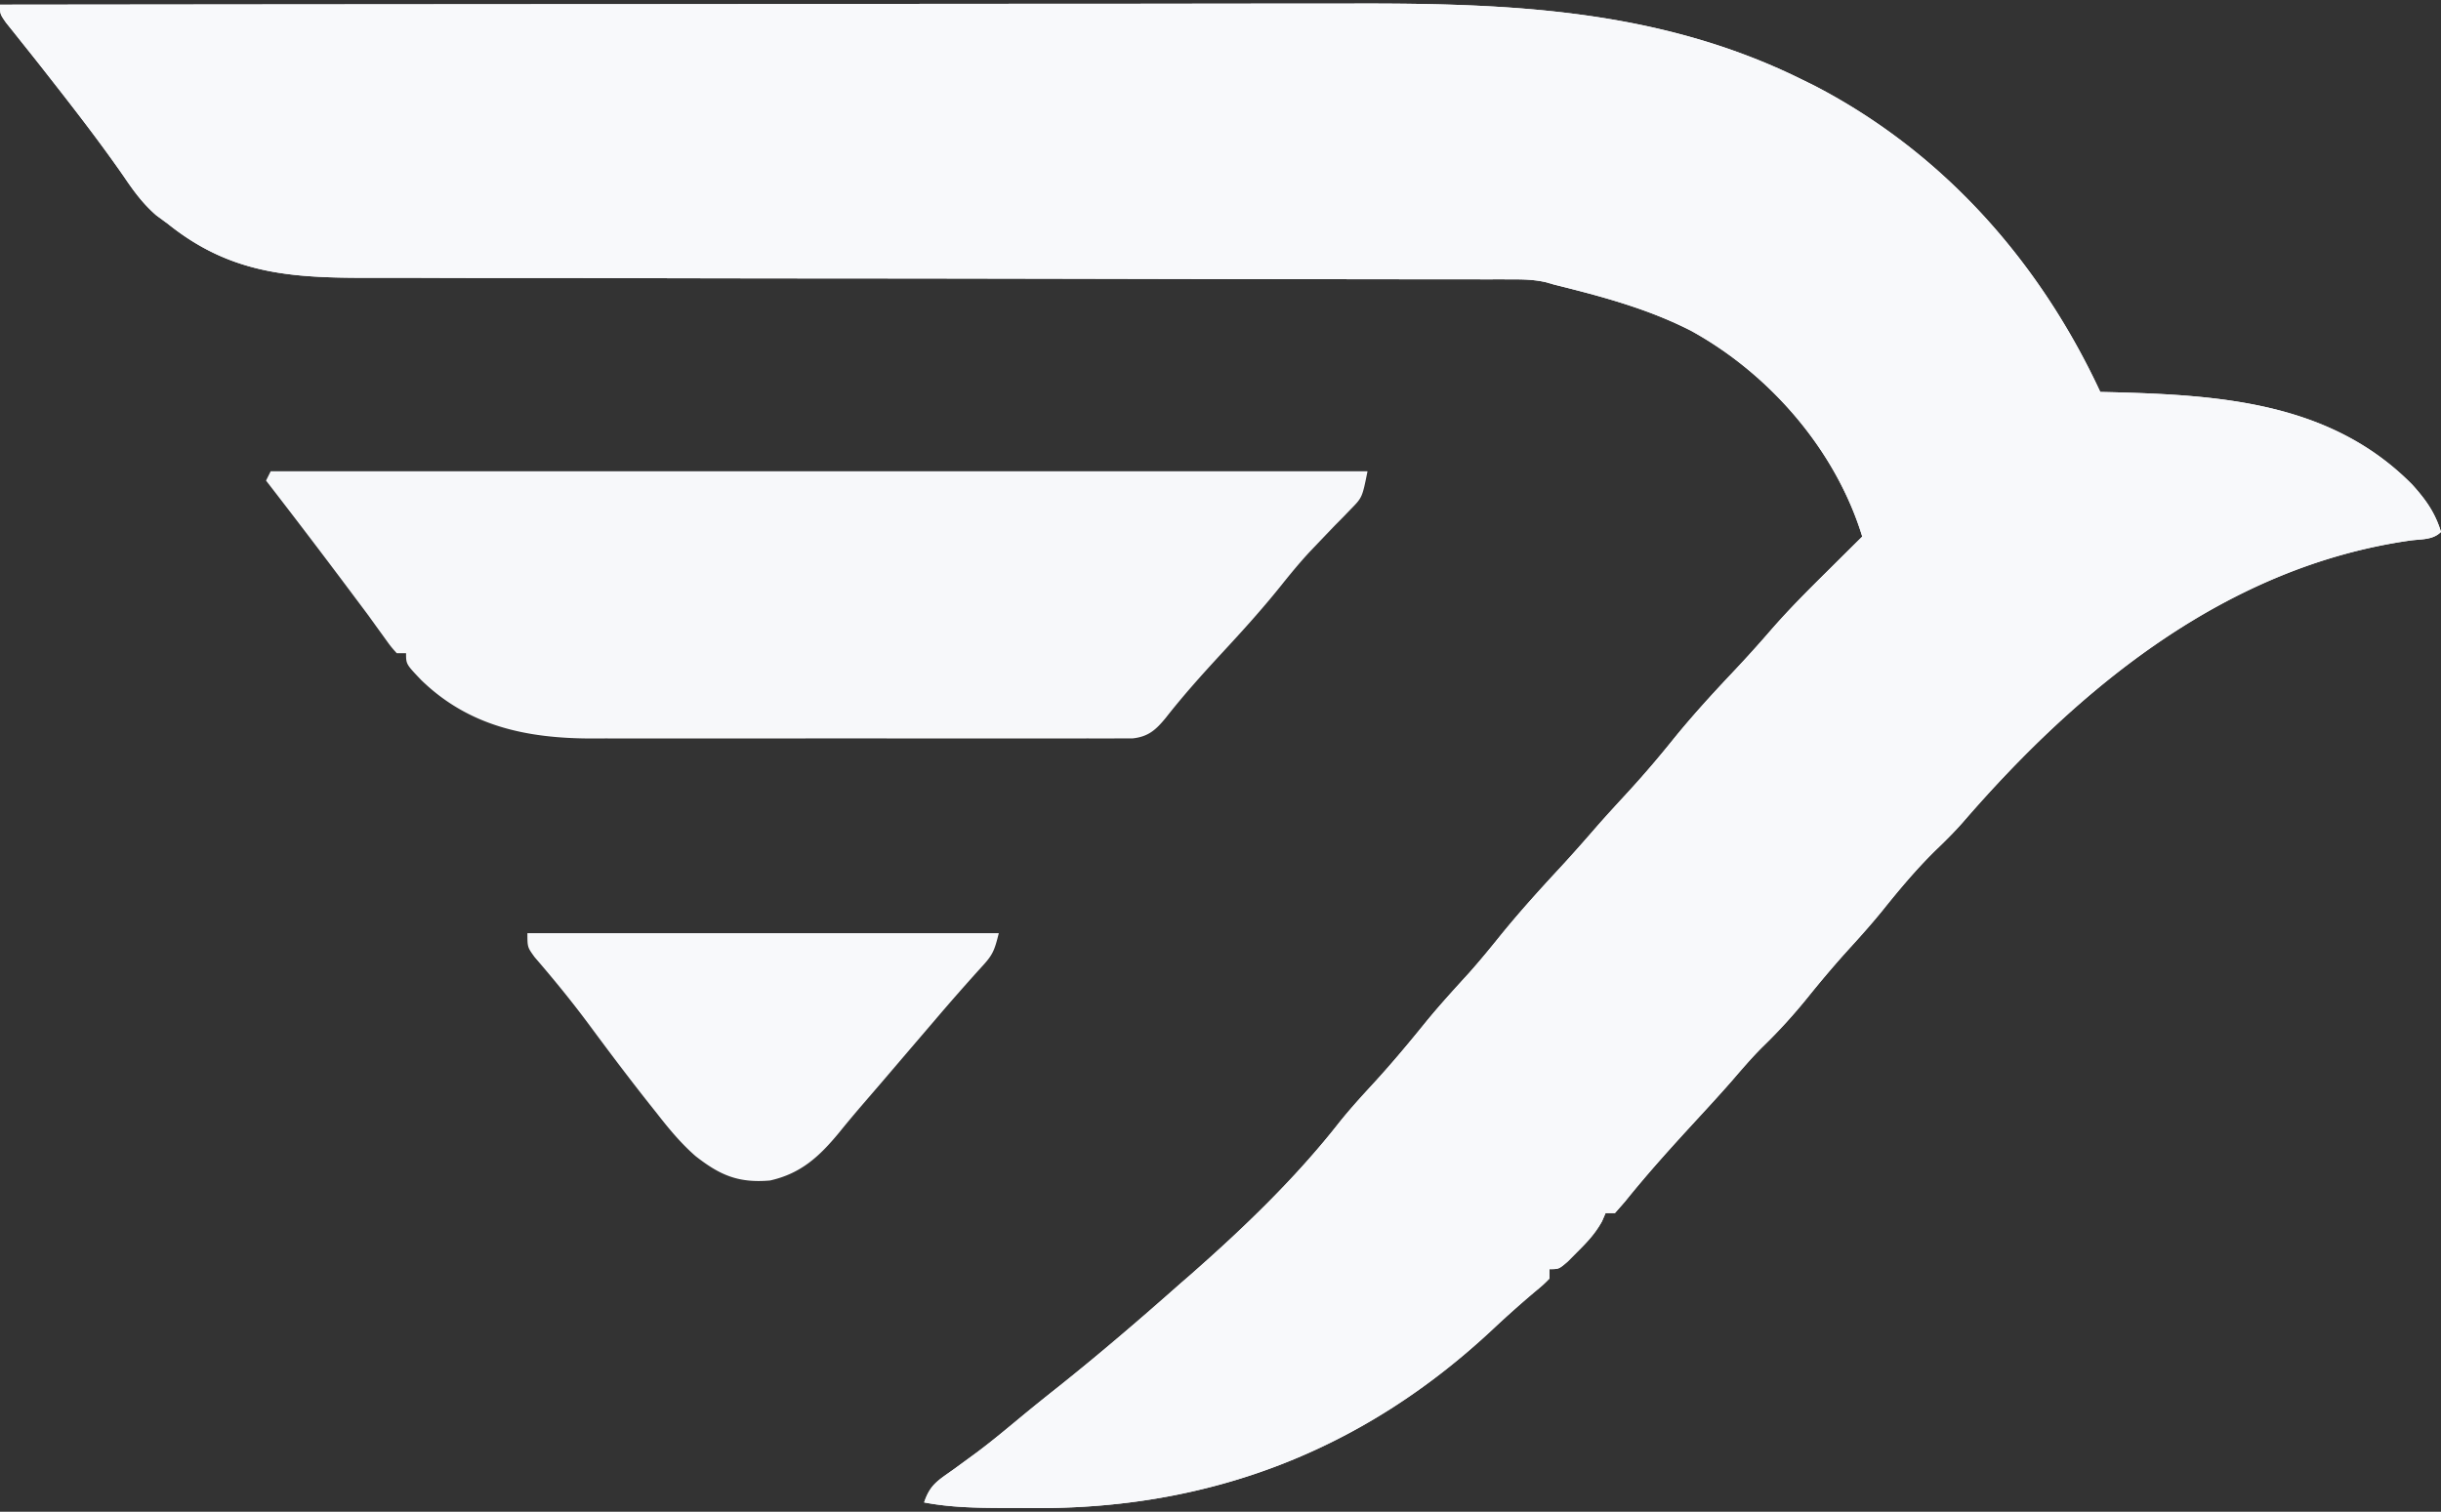
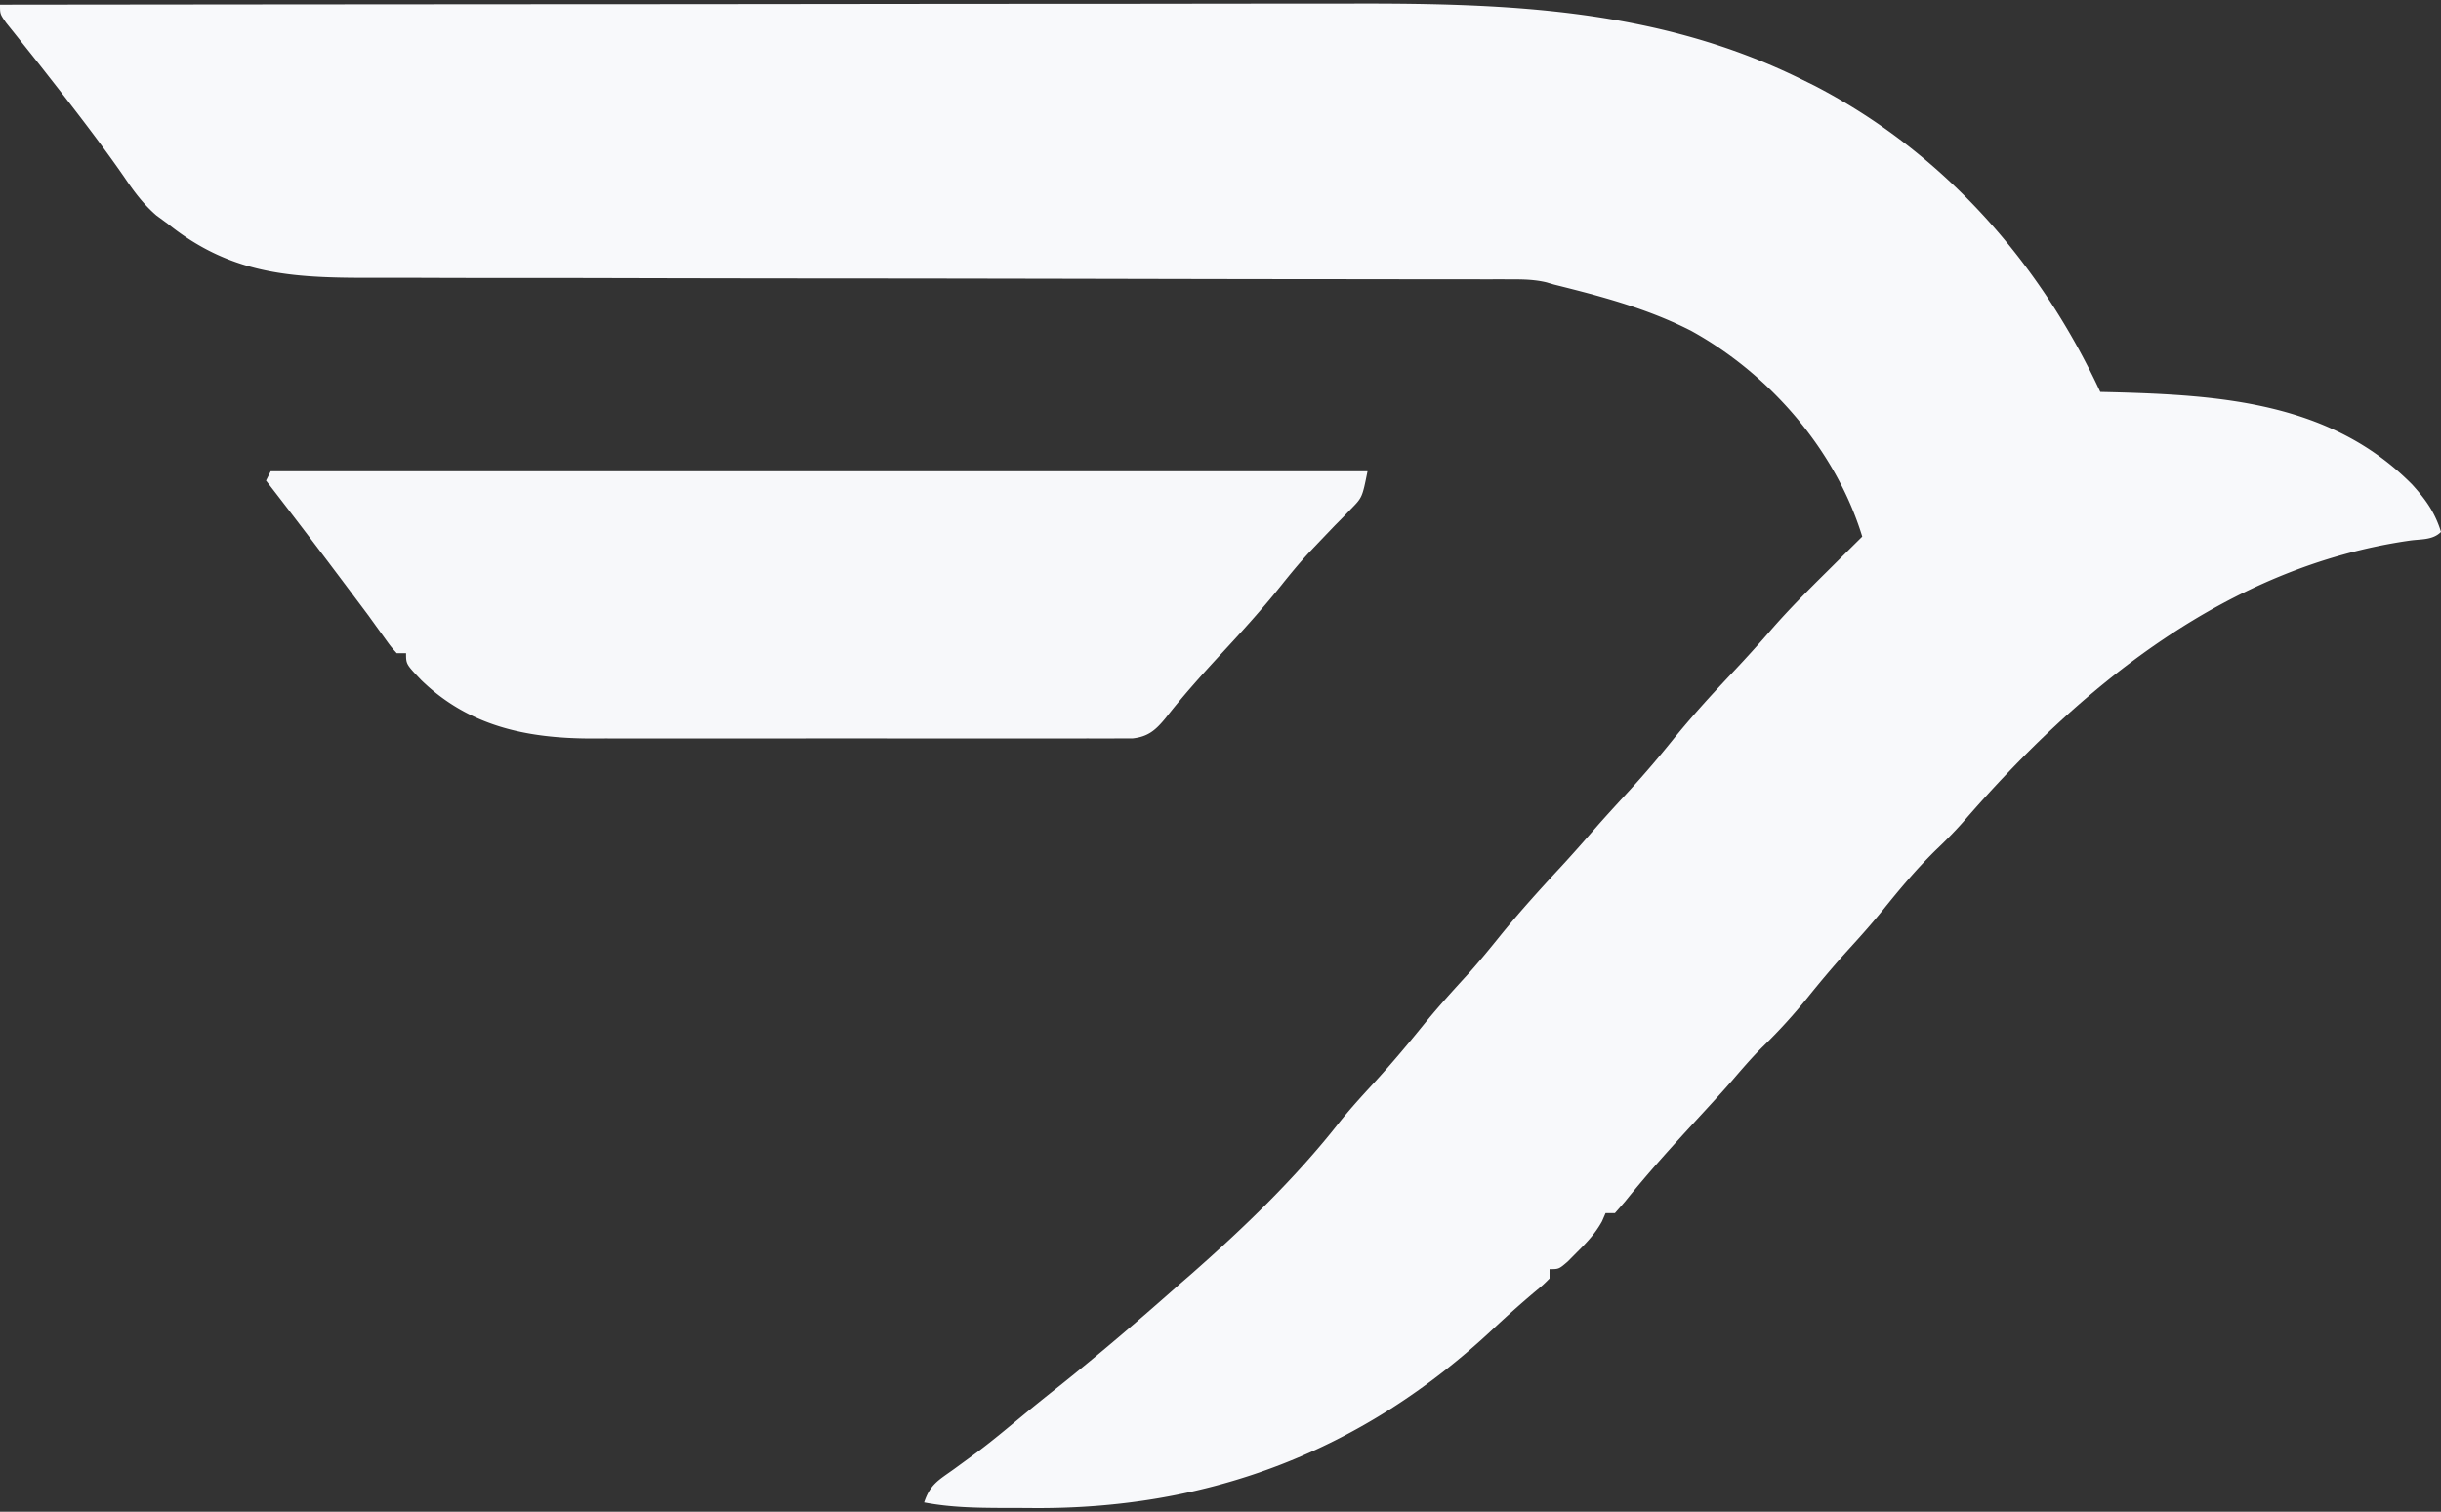
<svg xmlns="http://www.w3.org/2000/svg" width="523" height="324" fill="none">
  <rect width="100%" height="100%" fill="#333333" stroke="none" />
  <path fill="#F8F9FB" d="M0 1A193086 193086 0 0 1 134.119.89l2.853-.001q22.804-.015 45.609-.043 23.44-.028 46.877-.034 14.437-.003 28.873-.028 9.93-.015 19.861-.01c3.806 0 7.613-.001 11.419-.012C323.2.67 355.385 1.882 386 17l2.773 1.367C416.353 32.683 436.996 56.053 450 84l1.949.044c23.57.595 47.341 2.076 64.852 19.776 2.871 3.167 4.94 6.025 6.199 10.18-1.772 1.772-4.242 1.516-6.624 1.848-39.198 5.594-70.617 31.224-95.824 60.391-1.879 2.132-3.873 4.11-5.927 6.074-4.127 4.07-7.754 8.413-11.375 12.933-2.176 2.663-4.432 5.214-6.75 7.754-3.168 3.472-6.178 7.026-9.125 10.688-3.06 3.783-6.218 7.274-9.711 10.656-2.35 2.339-4.484 4.845-6.648 7.355-2.461 2.809-4.986 5.556-7.516 8.301-5.255 5.711-10.455 11.446-15.312 17.5L346 260h-2l-.75 1.734c-1.443 2.616-3.132 4.414-5.25 6.516l-2.125 2.141C334 272 334 272 332 272v2c-1.328 1.34-1.328 1.34-3.25 2.938a232 232 0 0 0-8.944 7.977c-27.746 25.96-60.669 38.649-98.853 38.291a628 628 0 0 0-6.139-.02c-5.734-.026-11.167-.111-16.814-1.186 1.301-3.903 3.051-4.741 6.375-7.125q1.65-1.202 3.297-2.41l1.689-1.239c3.428-2.565 6.7-5.322 9.998-8.05a502 502 0 0 1 7.516-6.051c8.92-7.116 17.586-14.558 26.125-22.125l2.109-1.828c11.393-10.017 22.487-20.682 31.856-32.633 2.237-2.791 4.61-5.41 7.035-8.039 4.114-4.47 7.971-9.09 11.785-13.816 2.881-3.491 5.924-6.817 8.973-10.161 2.287-2.574 4.457-5.216 6.617-7.898 4.162-5.144 8.571-10.002 13.066-14.852 2.642-2.863 5.208-5.781 7.758-8.726 2.189-2.488 4.433-4.92 6.676-7.359a224 224 0 0 0 9.437-11c4.089-5.069 8.442-9.832 12.908-14.566a271 271 0 0 0 8.151-9.016c3.827-4.403 7.919-8.507 12.067-12.606l2.216-2.203q2.67-2.652 5.346-5.297c-5.67-18.51-19.762-34.764-36.598-44.062-9.318-4.785-19.281-7.42-29.402-9.938l-1.946-.551c-2.299-.502-4.373-.575-6.727-.576l-2.849-.01-3.122.006-3.323-.007q-5.533-.007-11.066-.004l-7.919-.01q-8.538-.011-17.076-.017c-9.006-.005-18.012-.022-27.018-.04l-9.249-.02-2.334-.005q-13.158-.027-26.315-.049l-2.43-.004q-19.463-.031-38.927-.04-20-.013-40-.068-12.324-.034-24.649-.026-8.46.004-16.918-.03-4.873-.02-9.745-.008C63.865 59.585 50.196 59.397 36 48l-2.504-1.837c-2.843-2.465-4.847-5.197-6.934-8.289-5.129-7.392-10.618-14.472-16.167-21.55l-1.666-2.128a677 677 0 0 0-3.712-4.671L3.074 7.082 1.292 4.86C0 3 0 3 0 1" />
-   <path fill="#F8F9FB" d="M0 1A193086 193086 0 0 1 134.119.89l2.853-.001q22.804-.015 45.609-.043 23.44-.028 46.877-.034 14.437-.003 28.873-.028 9.93-.015 19.861-.01c3.806 0 7.613-.001 11.419-.012C323.2.67 355.385 1.882 386 17l2.773 1.367C416.353 32.683 436.996 56.053 450 84l1.949.044c23.57.595 47.341 2.076 64.852 19.776 2.871 3.167 4.94 6.025 6.199 10.18-1.772 1.772-4.242 1.516-6.624 1.848-39.198 5.594-70.617 31.224-95.824 60.391-1.879 2.132-3.873 4.11-5.927 6.074-4.127 4.07-7.754 8.413-11.375 12.933-2.176 2.663-4.432 5.214-6.75 7.754-3.168 3.472-6.178 7.026-9.125 10.688-3.06 3.783-6.218 7.274-9.711 10.656-2.35 2.339-4.484 4.845-6.648 7.355-2.461 2.809-4.986 5.556-7.516 8.301-5.255 5.711-10.455 11.446-15.312 17.5L346 260h-2l-.75 1.734c-1.443 2.616-3.132 4.414-5.25 6.516l-2.125 2.141C334 272 334 272 332 272v2c-1.328 1.34-1.328 1.34-3.25 2.938a232 232 0 0 0-8.944 7.977c-27.746 25.96-60.669 38.649-98.853 38.291a628 628 0 0 0-6.139-.02c-5.734-.026-11.167-.111-16.814-1.186 1.301-3.903 3.051-4.741 6.375-7.125q1.65-1.202 3.297-2.41l1.689-1.239c3.428-2.565 6.7-5.322 9.998-8.05a502 502 0 0 1 7.516-6.051c8.92-7.116 17.586-14.558 26.125-22.125l2.109-1.828c11.393-10.017 22.487-20.682 31.856-32.633 2.237-2.791 4.61-5.41 7.035-8.039 4.114-4.47 7.971-9.09 11.785-13.816 2.881-3.491 5.924-6.817 8.973-10.161 2.287-2.574 4.457-5.216 6.617-7.898 4.162-5.144 8.571-10.002 13.066-14.852 2.642-2.863 5.208-5.781 7.758-8.726 2.189-2.488 4.433-4.92 6.676-7.359a224 224 0 0 0 9.437-11c4.089-5.069 8.442-9.832 12.908-14.566a271 271 0 0 0 8.151-9.016c3.827-4.403 7.919-8.507 12.067-12.606l2.216-2.203q2.67-2.652 5.346-5.297c-5.67-18.51-19.762-34.764-36.598-44.062-9.318-4.785-19.281-7.42-29.402-9.938l-1.946-.551c-2.299-.502-4.373-.575-6.727-.576l-2.849-.01-3.122.006-3.323-.007q-5.533-.007-11.066-.004l-7.919-.01q-8.538-.011-17.076-.017c-9.006-.005-18.012-.022-27.018-.04l-9.249-.02-2.334-.005q-13.158-.027-26.315-.049l-2.43-.004q-19.463-.031-38.927-.04-20-.013-40-.068-12.324-.034-24.649-.026-8.46.004-16.918-.03-4.873-.02-9.745-.008C63.865 59.585 50.196 59.397 36 48l-2.504-1.837c-2.843-2.465-4.847-5.197-6.934-8.289-5.129-7.392-10.618-14.472-16.167-21.55l-1.666-2.128a677 677 0 0 0-3.712-4.671L3.074 7.082 1.292 4.86C0 3 0 3 0 1" />
  <path fill="#F7F8FA" d="M58 101h235c-1.124 5.621-1.124 5.621-3.625 8.164l-1.627 1.694-1.748 1.767a1407 1407 0 0 0-3.586 3.75l-1.776 1.863c-2.205 2.372-4.241 4.858-6.263 7.387-4.058 5.065-8.385 9.82-12.793 14.578-4.095 4.436-8.111 8.917-11.832 13.672-2.113 2.566-3.719 4.014-7.09 4.377l-2.813.002-3.232.017-3.547-.012-3.736.01q-5.077.01-10.154 0c-3.548-.005-7.096-.001-10.644.002q-8.949.005-17.899-.01-10.317-.015-20.634.003-8.873.014-17.746.006a3395 3395 0 0 0-10.584.003c-3.945.006-7.889-.003-11.833-.014l-3.504.012c-13.663-.071-25.964-2.687-36.084-12.521C87 142.341 87 142.341 87 140h-2c-1.306-1.48-1.306-1.48-2.766-3.52l-1.611-2.221L79 132a936 936 0 0 0-2.86-3.824c-.47-.631-.942-1.261-1.428-1.91A1807 1807 0 0 0 57 103z" />
-   <path fill="#F8F9FB" d="M113 200h101c-.963 3.852-1.297 4.67-3.812 7.375a493 493 0 0 0-9.876 11.25l-3.121 3.645q-3.955 4.622-7.906 9.25a1730 1730 0 0 1-4.539 5.273 247 247 0 0 0-4.961 5.945c-4.235 5.124-8.157 8.767-14.785 10.262-6.778.59-10.741-1.114-16.004-5.248-3.138-2.754-5.687-5.839-8.246-9.127l-1.667-2.094c-4.379-5.537-8.622-11.176-12.817-16.852-3.721-5.019-7.634-9.813-11.719-14.542C113 203 113 203 113 200" />
</svg>